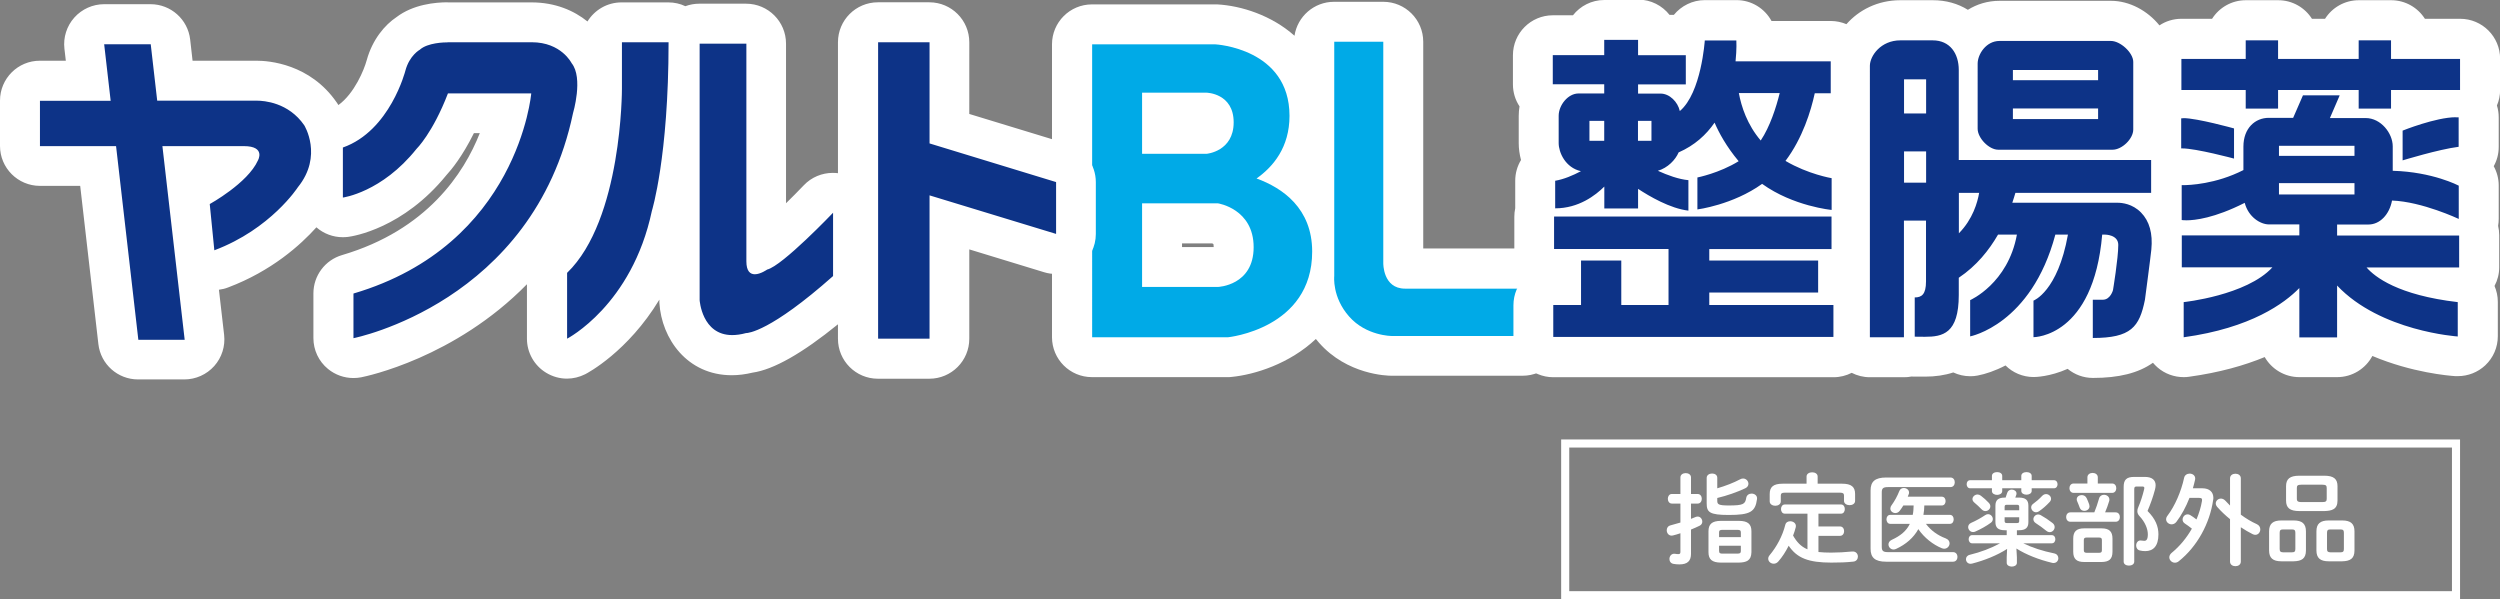
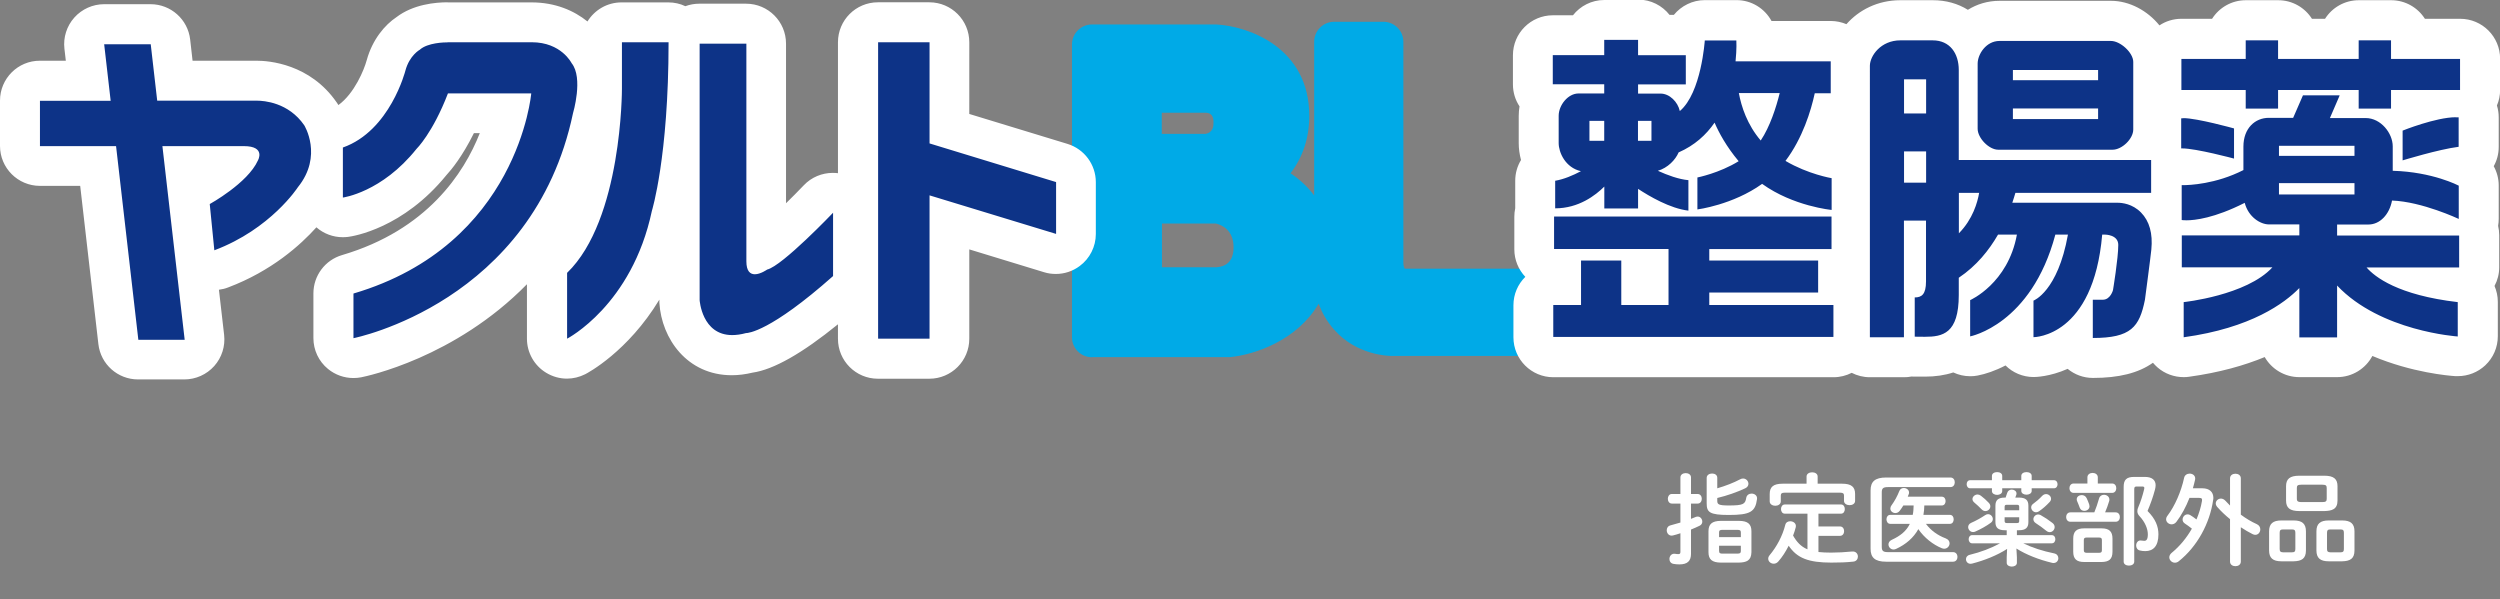
<svg xmlns="http://www.w3.org/2000/svg" id="_イヤー_2" viewBox="0 0 250.31 60">
  <rect x="0" y="0" width="250.31" height="60" fill="#808080" stroke="none" />
  <defs>
    <style>.cls-1{fill:#fff;}.cls-2{fill:#00aae7;}.cls-3{fill:#0d3387;}</style>
  </defs>
  <g id="img">
    <g>
      <g>
        <g>
          <path class="cls-2" d="M109.33,35.77c-1.1,0-2-.9-2-2V4.45c0-1.1,.9-2,2-2,0,0,12.4,0,12.44,0,3.22,.17,9.32,2.3,9.32,9.15,0,2.19-.64,4.13-1.88,5.75,.95,.63,1.74,1.38,2.37,2.22V4.18c0-1.1,.9-2,2-2h4.93c1.1,0,2,.9,2,2V26.35c0,.19,.06,.43,.12,.55h11.84c1.1,0,2,.9,2,2v4.74c0,1.1-.9,2-2,2h-13.12c-.36,0-3.52-.08-5.77-2.63-.78-.88-1.25-1.78-1.55-2.6-2.14,3.64-6.34,5.1-8.9,5.35-.06,0-.13,0-.2,0h-13.59Zm12.54-9.02c.76-.06,1.64-.47,1.64-1.98,0-1.73-1.15-2.24-1.77-2.39h-5.4v4.38h5.54Zm-1.2-13.34c.83-.14,.83-.84,.83-1.15,0-.26,0-.95-.75-.97h-4.43v2.11h4.34Z" />
-           <path class="cls-1" d="M138.5,4.18V26.35s-.05,2.55,2.18,2.55h11.78v4.74h-13.12s-2.55,0-4.26-1.95c-1.72-1.94-1.49-4.04-1.49-4.04V4.18h4.93m-16.83,.26s7.42,.39,7.42,7.16c0,3.15-1.63,5.09-3.3,6.27,2.61,.95,5.57,2.99,5.57,7.32,0,7.74-8.44,8.58-8.44,8.58h-13.59V4.44h12.33m-7.33,10.96h6.46s2.71-.23,2.71-3.15-2.71-2.97-2.71-2.97h-6.46v6.11m0,13.34h7.6s3.57-.13,3.57-3.98-3.57-4.39-3.57-4.39h-7.6v8.38M138.5,.18h-4.93c-2.01,0-3.67,1.48-3.96,3.4-2.3-2.05-5.34-3.01-7.74-3.14-.07,0-.14,0-.21,0h-12.33c-2.21,0-4,1.79-4,4v29.32c0,2.21,1.79,4,4,4h13.59c.13,0,.26,0,.39-.02,2.33-.23,5.81-1.32,8.44-3.8,.1,.13,.21,.26,.32,.38,2.82,3.2,6.81,3.3,7.25,3.3h13.13c2.21,0,4-1.79,4-4v-4.74c0-2.21-1.79-4-4-4h-9.95V4.18c0-2.21-1.79-4-4-4h0Zm-20.16,24.19h3.04s.09,.05,.11,.07c0,0,.03,.11,.03,.3h-3.17v-.38h0Zm3.46,.38s.05,0,.07,0c.06,0,.11,0,.07,0h-.15Z" />
        </g>
        <g>
          <path class="cls-3" d="M13.83,36c-1.02,0-1.87-.76-1.99-1.77l-2.03-17.61H4c-1.1,0-2-.9-2-2v-4.54c0-1.1,.9-2,2-2h4.83l-.39-3.43c-.06-.57,.12-1.13,.5-1.56,.38-.43,.92-.67,1.49-.67h4.63c1.02,0,1.87,.76,1.99,1.77l.45,3.89h7.96c.06,0,.14,0,.24,0,.96,0,4.25,.24,6.37,3.32,.31,.5,.62,1.17,.82,1.96,.21-.21,.47-.38,.76-.49,3.64-1.29,4.98-6.26,4.99-6.31,.52-1.91,1.67-2.86,2.2-3.21,1.22-.97,3-1.12,3.98-1.12h8.41c3.14,0,4.99,1.8,5.67,3.01,1.51,2.1,.72,5.46,.39,6.6-4.25,19.99-23.34,23.95-23.54,23.99-.13,.03-.26,.04-.38,.04-.46,0-.91-.16-1.27-.46-.46-.38-.73-.95-.73-1.54v-4.47c0-.89,.58-1.67,1.43-1.92,11.48-3.38,14.95-12.04,15.97-16.13h-4.61c-1.31,2.98-2.59,4.46-2.99,4.88-3.92,4.86-8.42,5.5-8.61,5.53-.09,.01-.17,.02-.26,.02-.48,0-.95-.17-1.32-.5-.43-.38-.68-.93-.68-1.5v-1.27c-.24,.48-.54,.96-.92,1.43-.49,.71-3.49,4.82-9.26,6.99-.23,.09-.47,.13-.71,.13-.37,0-.73-.1-1.05-.3-.42-.26-.73-.67-.87-1.14l.94,8.16c.06,.57-.12,1.13-.49,1.56-.38,.43-.92,.67-1.49,.67h-4.64Zm5.43-12.56l-.28-2.83c-.08-.8,.32-1.56,1.03-1.95,.84-.46,1.98-1.25,2.84-2.05h-4.38l.79,6.82Zm68.65,12.47c-1.1,0-2-.9-2-2V4.23c0-1.1,.9-2,2-2h5.15c1.1,0,2,.9,2,2V12.88l11.25,3.44c.84,.26,1.42,1.03,1.42,1.91v5.19c0,.63-.3,1.23-.81,1.61-.35,.26-.77,.39-1.19,.39-.2,0-.39-.03-.58-.09l-10.08-3.08v11.65c0,1.1-.9,2-2,2h-5.15Zm-31.15,0c-.36,0-.72-.1-1.04-.29-.59-.36-.96-1.01-.96-1.71v-6.59c0-.54,.22-1.06,.61-1.44,4.01-3.88,4.88-13.56,4.88-16.97V4.23c0-1.1,.9-2,2-2h4.67c.66,0,1.24,.32,1.6,.81,.37-.41,.9-.67,1.49-.67h4.69c1.1,0,2,.9,2,2V24.79c1.14-.82,3.44-2.98,5.23-4.86,.39-.4,.91-.62,1.45-.62,.25,0,.5,.05,.74,.14,.76,.3,1.26,1.04,1.26,1.86v6.34c0,.57-.25,1.12-.67,1.5-5.6,4.96-8.43,6.05-9.73,6.19-.59,.15-1.17,.22-1.71,.22-3.61,0-5.12-3.21-5.25-5.37,0-.04,0-.08,0-.12v-12.5c-.37,2.35-.73,3.67-.83,4.05-2.19,10.21-9.21,13.93-9.51,14.08-.29,.15-.6,.22-.92,.22Zm152.78-.06c-.94,0-1.73-.65-1.94-1.52-1.98,1.4-3.84,1.44-3.99,1.44-1.1,0-2-.9-2-2v-.03c-2.08,1.53-3.83,1.89-3.98,1.92-.12,.02-.25,.03-.37,.03-.46,0-.91-.16-1.28-.46-.08-.06-.14-.13-.21-.2-.8,.47-1.82,.7-3.05,.7h-1.02c-.15-.01-.3-.03-.44-.06-.2,.07-.42,.11-.64,.11h-3.41c-.81,0-1.5-.48-1.82-1.16-.32,.69-1.01,1.16-1.82,1.16h-28.05c-1.1,0-2-.9-2-2v-3.2c0-1.1,.9-2,2-2h.78v-1.61h-.69c-1.1,0-2-.9-2-2v-3.25c0-.22,.04-.44,.1-.64,0-.07-.01-.14-.01-.21v-2.76c0-.68,.34-1.28,.87-1.65-.34-.69-.51-1.43-.51-2.12v-2.74c0-.5,.1-1.01,.3-1.49-.53-.36-.88-.97-.88-1.66v-2.92c0-1.1,.9-2,2-2h3.2c.21-.88,1-1.53,1.94-1.53h3.38c.94,0,1.73,.65,1.94,1.53h2.8c.23-.86,1.01-1.48,1.93-1.48h3.16c1.06,0,1.93,.83,2,1.88,0,.02,0,.09,0,.21h7.45c1.02,0,1.87,.77,1.99,1.76,.39-1.94,2.32-3.85,4.97-3.85h3.26c1.46,0,2.69,.59,3.51,1.6,.74-.9,1.85-1.54,3.16-1.54h11.16c2.06,0,4.23,2.11,4.23,4.1v6.77c0,.35-.06,.7-.17,1.04,.36,0,.7,.11,1,.28v-2.42c0-.56,.23-1.07,.61-1.43-.37-.36-.61-.87-.61-1.43v-3.11c0-1.1,.9-2,2-2h4.45c.07-1.04,.94-1.86,2-1.86h3.24c1.06,0,1.92,.82,2,1.86h4.08c.07-1.04,.94-1.86,2-1.86h3.24c1.06,0,1.92,.82,2,1.86h4.91c1.1,0,2,.9,2,2v3.11c0,.57-.24,1.09-.63,1.46,.31,.35,.49,.81,.49,1.32v2.95c0,.9-.59,1.67-1.42,1.92,.21,.1,.34,.16,.36,.18,.65,.35,1.06,1.03,1.06,1.77v3.33c0,.27-.05,.53-.16,.78,.13,.27,.2,.56,.2,.88v3.2c0,.77-.44,1.44-1.08,1.77,.57,.36,.94,.99,.94,1.69v3.44c0,.55-.23,1.08-.63,1.46-.37,.35-.86,.54-1.37,.54-.04,0-.08,0-.13,0-.27-.02-5.42-.38-9.96-3.02v1.12c0,1.1-.9,2-2,2h-3.78c-1.1,0-2-.9-2-2v-.94c-2.17,1.23-5.17,2.35-9.31,2.92-.09,.01-.18,.02-.27,.02-.48,0-.95-.17-1.31-.49-.44-.38-.69-.93-.69-1.51v-2.94c-.86,3.65-2.82,5.02-7.09,5.02Zm-25.5-7.22c.48,.12,.89,.4,1.17,.79v-3.63c-.23,.5-.65,.88-1.17,1.06v1.77Zm32.83,.67c.16-.3,.4-.55,.68-.73-.2-.1-.38-.23-.54-.39-.05,.4-.1,.79-.15,1.12Zm-51.8-.73v-1.61h-.73v1.61h.73Zm16.59-13.3c1.15,.43,2.04,.59,2.05,.59,.68,.11,1.23,.55,1.49,1.15v-7.09c-.25,.82-1.01,1.42-1.91,1.42h-.04c-.35,1.21-.86,2.58-1.59,3.94Zm35.72,1.58c.09-.05,.18-.1,.27-.14-.09-.04-.19-.09-.27-.14v.29Z" />
          <path class="cls-1" d="M164.01,4v1.53h4.78v2.92h-4.78v.92h2.25c.91,0,1.73,.84,1.93,1.75,2.16-1.82,2.5-7.07,2.5-7.07h3.16s.05,.85-.08,2.09h9.53v3.2h-1.6c-.38,1.76-1.22,4.5-2.93,6.77,2.27,1.34,4.62,1.73,4.62,1.73v3.18s-3.83-.36-6.96-2.61c-2.94,2.11-6.48,2.56-6.48,2.56v-3.2s2.19-.43,4.13-1.63c-1.23-1.47-1.97-2.84-2.41-3.86-.84,1.22-2,2.28-3.6,2.98-.32,.75-1.09,1.55-2.08,1.84,.99,.45,2.09,.85,3.06,.94v3.05c-1.83-.21-3.93-1.45-5.04-2.18v1.96h-3.38v-2.19c-.88,.88-2.57,2.18-4.92,2.18v-2.76c.87-.15,1.77-.53,2.58-.96-1.56-.35-2.23-1.88-2.23-2.81v-2.74c0-1.05,.93-2.23,1.98-2.23h2.58v-.92h-5.15v-2.92h5.15v-1.53h3.38m14.19,5.33h-4.09c.25,1.36,.84,3.17,2.19,4.75,.93-1.39,1.55-3.33,1.9-4.75m-14.19,4.78h1.35v-2h-1.35v2m-4.86,0h1.48v-2h-1.48v2M239.4,4.04v1.86h6.91v3.11h-6.91v1.86h-3.24v-1.86h-8.07v1.86h-3.24v-1.86h-6.44v-3.11h6.44v-1.86h3.24v1.86h8.07v-1.86h3.24m-45.89,0c1.72,0,2.61,1.3,2.61,2.97v9.01h19.26v3.29h-13.59c-.08,.29-.19,.62-.31,.99h10.39s.09,0,.16,0c.43,0,1.48,.1,2.34,.98,.84,.86,1.19,2.1,1.03,3.71-.07,.73-.64,5.02-.64,5.02-.55,2.73-1.39,3.83-5.22,3.83v-3.83h1c.77,0,1.02-.96,1.02-.96,0,0,.53-3.17,.53-4.53,0-1.03-1.31-1.03-1.32-1.03h-.29c-.88,10.23-6.79,10.27-6.88,10.27h0v-3.66s2.43-.9,3.45-6.61h-1.26c-2.41,9.03-8.53,10.19-8.53,10.19v-3.63s3.79-1.66,4.68-6.56h-1.89c-.89,1.55-2.15,3.13-3.93,4.32v1.73c0,3.87-1.62,4.18-3.39,4.18-.34,0-.68-.01-1.02-.01v-3.93c.69,0,1.13-.3,1.13-1.6v-6.09h-2.21v11.68h-3.41V6.59c0-.99,1.09-2.55,3.05-2.55h3.26m-2.89,7.32h2.21v-3.42h-2.21v3.42m0,6.93h2.21v-3.13h-2.21v3.13m7.52,1.02h-2.03v4.05c1.4-1.42,1.87-3.11,2.03-4.05m13.2-15.21c.93,0,2.23,1.17,2.23,2.1v6.77c0,.93-1.13,2.02-2.07,2.02h-11.45c-.93,0-2.06-1.17-2.06-2.1V6.37c0-.93,.84-2.27,2.19-2.27h11.16m-9.82,3.93h8.53v-1.02h-8.53v1.02m0,3.89h8.53v-1.06h-8.53v1.06M44.83,4.23s.06,0,.06,0h8.35c2.96,0,3.99,2.09,3.99,2.09,1.2,1.48,.14,5.02,.14,5.02-3.99,18.99-21.98,22.52-21.98,22.52v-4.47c16.51-4.87,17.8-20.04,17.8-20.04h-8.34c-1.53,3.98-3.15,5.56-3.15,5.56-3.48,4.36-7.37,4.87-7.37,4.87v-5.01c4.73-1.67,6.26-7.7,6.26-7.7,.41-1.53,1.44-2.09,1.44-2.09,.79-.71,2.46-.74,2.81-.74m48.23,0V14.36l12.67,3.87v5.19l-12.67-3.86v14.35h-5.15V4.23h5.15m-26.13,0h0m0,0c0,11.5-1.67,16.88-1.67,16.88-2,9.46-8.49,12.8-8.49,12.8v-6.59c5.52-5.33,5.49-18.41,5.49-18.41V4.23h4.67m7.79,.14V26.16c0,1.02,.4,1.3,.85,1.3,.57,0,1.23-.47,1.23-.47,1.53-.37,6.6-5.69,6.6-5.69v6.34c-6.29,5.58-8.52,5.71-8.71,5.71h-.01c-.51,.14-.97,.2-1.38,.2-3.04,0-3.26-3.5-3.26-3.5V4.37h4.69m-59.65,.05l.65,5.66h9.8s.07,0,.19,0c.69,0,3.15,.17,4.73,2.46,0,0,1.91,3.06-.64,6.21,0,0-2.7,4.18-8.36,6.31l-.46-4.63s3.8-2.09,4.82-4.36c0,0,.84-1.44-1.41-1.44h-8.15l2.23,19.39h-4.64l-2.23-19.39H4v-4.54h7.08l-.65-5.66h4.64m219.18,5.14l-.97,2.25h3.58c1.53,0,2.71,1.53,2.71,2.83v2.45c4.01,.11,6.61,1.49,6.61,1.49v3.33s-3.67-1.73-6.68-1.84c-.26,1.39-1.21,2.4-2.36,2.4h-3.14v1.1h12.22v3.2h-9.27c.83,.95,3.14,2.77,9.13,3.47v3.44s-7.74-.5-12.08-5.1v5.19h-3.78v-4.94c-1.47,1.51-4.82,4-11.58,4.93v-3.52s6.29-.66,8.88-3.48h-9.07v-3.2h11.77v-1.1h-3.05c-.84,0-2.05-.73-2.42-2.16-3.04,1.54-5,1.75-5.84,1.75-.31,0-.47-.03-.47-.03v-3.49s.05,0,.13,0c.61,0,3.26-.09,6.05-1.51v-2.35c0-1.86,1.19-2.88,2.54-2.88h2.44l.98-2.25h3.66m-6.06,6.06h7.56v-1.01h-7.56v1.01m0,3.86h7.56v-1.13h-7.56v1.13m17.71-7.72c.1,0,.19,0,.28,0v2.95c-1.99,.25-5.61,1.36-5.61,1.36v-2.98s3.33-1.34,5.33-1.34m-27.27,.09c1.36,0,5.06,1.03,5.06,1.03v3.02s-3.78-1.02-5.2-1.02c-.03,0-.06,0-.09,0v-3.01c.06,0,.14-.01,.22-.01m-35.23,9.85v3.25h-12.24v1.15h10.9v3.2h-10.9v1.25h12.43v3.2h-28.05v-3.2h2.78v-4.45h4.03v4.45h4.73v-5.61h-11.46v-3.25h27.77M164.01,0h-3.38c-1.27,0-2.41,.6-3.14,1.53h-2.01c-2.21,0-4,1.79-4,4v2.92c0,.81,.24,1.57,.66,2.2-.05,.31-.08,.63-.08,.95v2.74c0,.55,.08,1.12,.23,1.68-.37,.61-.58,1.32-.58,2.08v2.75c-.06,.28-.09,.56-.09,.86v3.25c0,1.07,.42,2.04,1.1,2.76-.74,.73-1.19,1.73-1.19,2.85v3.2c0,2.21,1.79,4,4,4h28.05c.65,0,1.27-.16,1.82-.44,.55,.28,1.16,.44,1.82,.44h3.41c.26,0,.51-.02,.75-.07,.11,0,.22,.01,.33,.01,.15,0,.3,0,.44,0,.19,0,.38,0,.58,0,1.05,0,2-.14,2.84-.42,.53,.25,1.11,.38,1.7,.38,.25,0,.5-.02,.74-.07,.79-.15,1.75-.47,2.79-1.01,.72,.72,1.72,1.16,2.82,1.16,.15,0,1.6-.02,3.4-.82,.69,.57,1.57,.91,2.53,.91,2.58,0,4.55-.48,6.01-1.52,.14,.16,.28,.31,.45,.46,.73,.64,1.67,.98,2.63,.98,.18,0,.37-.01,.55-.04,3.04-.42,5.53-1.13,7.56-1.97,.69,1.2,1.99,2.01,3.47,2.01h3.78c1.53,0,2.86-.86,3.53-2.12,3.98,1.68,7.69,1.98,8.3,2.02,.09,0,.17,0,.26,0,1.01,0,1.99-.38,2.74-1.08,.81-.76,1.26-1.81,1.26-2.92v-3.44c0-.56-.12-1.1-.33-1.59,.3-.56,.47-1.2,.47-1.88v-3.2c0-.32-.04-.64-.11-.94,.04-.23,.06-.47,.06-.71v-3.33c0-.69-.18-1.35-.5-1.93,.32-.57,.5-1.23,.5-1.93v-2.95c0-.42-.06-.82-.18-1.2,.21-.48,.32-1.01,.32-1.57v-3.11c0-2.21-1.79-4-4-4h-3.53c-.71-1.12-1.96-1.86-3.38-1.86h-3.24c-1.42,0-2.67,.74-3.38,1.86h-1.31c-.71-1.12-1.96-1.86-3.38-1.86h-3.24c-1.42,0-2.67,.74-3.38,1.86h-3.07c-.81,0-1.57,.24-2.2,.66-1.18-1.46-2.99-2.46-4.85-2.46h-11.16c-1.2,0-2.27,.34-3.17,.9-1-.62-2.19-.96-3.5-.96h-3.26c-2.28,0-4.16,.99-5.4,2.4-.48-.2-1.01-.32-1.56-.32h-5.94c-.68-1.25-2-2.09-3.51-2.09h-3.16c-1.25,0-2.37,.58-3.11,1.48h-.43c-.73-.93-1.87-1.53-3.14-1.53h0ZM44.83,.23c-1.23,0-3.45,.2-5.14,1.49-1.14,.76-2.4,2.22-2.97,4.3l-.02,.06c-.23,.86-1.2,3.27-2.82,4.44-.02-.03-.04-.07-.06-.1-.03-.05-.07-.1-.1-.15-2.68-3.89-6.82-4.19-8.02-4.19-.12,0-.21,0-.29,0h-6.13l-.24-2.12c-.23-2.02-1.94-3.54-3.97-3.54h-4.64c-1.14,0-2.23,.49-2.99,1.34-.76,.85-1.12,1.99-.99,3.12l.14,1.2h-2.59C1.79,6.07,0,7.87,0,10.07v4.54c0,2.21,1.79,4,4,4h4.03l1.82,15.84c.23,2.02,1.94,3.54,3.97,3.54h4.64c1.14,0,2.23-.49,2.99-1.34,.76-.85,1.12-1.99,.99-3.12l-.52-4.52c.31-.04,.62-.11,.92-.23,4.35-1.64,7.25-4.25,8.84-6.02,.73,.64,1.67,.99,2.64,.99,.17,0,.35-.01,.52-.03,.56-.07,5.53-.86,9.86-6.19,.5-.54,1.59-1.86,2.75-4.2h.59c-1.58,4.01-5.28,9.7-13.79,12.21-1.7,.5-2.87,2.06-2.87,3.84v4.47c0,1.2,.53,2.33,1.46,3.09,.72,.59,1.62,.91,2.54,.91,.26,0,.51-.02,.77-.07,.56-.11,9.38-1.94,16.61-9.32v5.45c0,1.39,.73,2.69,1.92,3.41,.64,.39,1.36,.59,2.08,.59,.63,0,1.25-.15,1.83-.44,.24-.12,4.27-2.25,7.43-7.47v.07c0,.08,0,.17,0,.25,.22,3.6,2.79,7.25,7.25,7.25,.67,0,1.37-.09,2.08-.26,2.1-.3,4.97-1.93,8.55-4.84v1.45c0,2.21,1.79,4,4,4h5.15c2.21,0,4-1.79,4-4v-8.95l7.5,2.29c.38,.12,.78,.17,1.17,.17,.85,0,1.68-.27,2.38-.79,1.02-.75,1.62-1.95,1.62-3.21v-5.19c0-1.76-1.15-3.31-2.83-3.83l-9.84-3V4.23c0-2.21-1.79-4-4-4h-5.15c-2.21,0-4,1.79-4,4v13.11c-.17-.02-.35-.03-.52-.03-1.07,0-2.13,.43-2.9,1.24-.58,.61-1.19,1.22-1.78,1.8V4.37c0-2.21-1.79-4-4-4h-4.69c-.49,0-.95,.09-1.39,.25-.52-.25-1.1-.38-1.71-.38h-4.68c-1.44,0-2.7,.76-3.41,1.91-1.34-1.08-3.21-1.91-5.6-1.91h-8.41Z" />
        </g>
      </g>
-       <path class="cls-1" d="M245.5,44.81v14.38h-88.38v-14.38h88.38m.81-.81h-90v16h90v-16h0Z" />
      <g>
        <path class="cls-1" d="M169.98,49.46c.27,0,.41,.24,.41,.48s-.14,.48-.41,.48h-.67v1.53c.16-.06,.32-.13,.47-.19,.07-.03,.13-.04,.2-.04,.27,0,.46,.25,.46,.51,0,.16-.08,.32-.27,.41-.27,.13-.56,.26-.86,.38v2.43c0,.72-.36,1.06-1.16,1.06-.21,0-.42-.02-.58-.05-.29-.04-.42-.27-.42-.49,0-.29,.21-.58,.58-.52,.09,.02,.2,.03,.3,.03,.16,0,.22-.05,.22-.22v-1.87c-.25,.09-.5,.16-.74,.22-.05,0-.1,.02-.14,.02-.31,0-.49-.27-.49-.54,0-.21,.11-.42,.38-.49,.31-.08,.65-.18,.99-.28v-1.9h-.86c-.26,0-.4-.24-.4-.48s.14-.48,.4-.48h.86v-1.66c0-.29,.27-.43,.53-.43s.53,.14,.53,.43v1.66h.67Zm1.96-.57c.8-.23,1.66-.56,2.29-.9,.1-.06,.2-.08,.3-.08,.3,0,.53,.26,.53,.53,0,.17-.09,.34-.32,.45-.83,.39-1.83,.74-2.8,.97v.29c0,.35,.14,.46,1.15,.46,1.45,0,1.65-.13,1.75-.76,.05-.29,.29-.43,.54-.43,.29,0,.59,.2,.54,.55-.17,1.28-.68,1.59-2.83,1.59-1.94,0-2.21-.28-2.21-1.17v-2.54c0-.29,.27-.44,.54-.44s.52,.14,.52,.43v1.05Zm.38,7.44c-.92,0-1.26-.34-1.26-1.04v-2.1c0-.7,.34-1.04,1.26-1.04h1.78c.92,0,1.26,.34,1.26,1.04v2.1c-.02,.85-.5,1.02-1.26,1.04h-1.78Zm1.98-3.01c0-.2-.07-.27-.34-.27h-1.5c-.27,0-.34,.07-.34,.27v.46h2.18v-.46Zm-.34,2.11c.27,0,.34-.07,.34-.27v-.52h-2.18v.52c0,.24,.13,.27,.34,.27h1.5Z" />
        <path class="cls-1" d="M182.07,55.27c.37,.04,.79,.06,1.27,.06,.65,0,1.41-.04,2.09-.11,.39-.04,.59,.23,.59,.51,0,.23-.15,.47-.45,.5-.7,.08-1.41,.1-2.21,.1-2.27,0-3.43-.44-4.27-1.69-.29,.58-.64,1.13-1.04,1.58-.14,.16-.3,.22-.46,.22-.29,0-.55-.22-.55-.5,0-.11,.04-.23,.14-.35,.72-.86,1.29-1.93,1.57-3.04,.06-.25,.27-.36,.49-.36,.32,0,.64,.22,.56,.59-.07,.28-.16,.56-.27,.84,.34,.61,.78,1.11,1.44,1.38v-3.57h-2.27c-.25,0-.38-.23-.38-.46s.13-.46,.38-.46h5.63c.26,0,.38,.23,.38,.46s-.12,.46-.38,.46h-2.26v1.28h2.16c.27,0,.41,.23,.41,.47s-.14,.47-.41,.47h-2.16v1.62Zm-1.19-7.56c0-.28,.28-.42,.56-.42s.55,.14,.55,.42v.72h2.45c.94,0,1.3,.33,1.3,1.03v.69c0,.29-.28,.43-.55,.43s-.56-.14-.56-.43v-.52c0-.21-.09-.3-.37-.3h-5.59c-.28,0-.37,.09-.37,.3v.57c0,.29-.28,.44-.55,.44s-.56-.15-.56-.44v-.74c0-.7,.36-1.03,1.3-1.03h2.39v-.72Z" />
        <path class="cls-1" d="M195.55,55.28c.29,0,.44,.24,.44,.48s-.15,.48-.44,.48h-6.7c-1.13,0-1.56-.42-1.56-1.29v-5.85c0-.87,.43-1.29,1.56-1.29h6.44c.29,0,.43,.24,.43,.48s-.14,.48-.43,.48h-6.27c-.47,0-.61,.13-.61,.52v5.47c0,.39,.14,.52,.61,.52h6.53Zm-6.29-2.83c-.25,0-.38-.23-.38-.45,0-.23,.13-.45,.38-.45h2.25c.07-.31,.08-.63,.09-.94h-1.03c-.11,.18-.23,.36-.36,.53-.12,.16-.28,.23-.44,.23-.26,0-.5-.19-.5-.45,0-.1,.03-.21,.12-.33,.31-.43,.57-.9,.78-1.43,.08-.21,.26-.3,.45-.3,.26,0,.52,.18,.52,.45,0,.05,0,.11-.03,.17-.03,.08-.07,.17-.1,.25h3.41c.26,0,.38,.22,.38,.44s-.12,.44-.38,.44h-1.75c0,.32-.04,.63-.09,.94h2.65c.26,0,.38,.22,.38,.45s-.12,.45-.38,.45h-2.4c.49,.66,1.19,1.16,1.97,1.45,.29,.11,.4,.31,.4,.5,0,.27-.22,.54-.54,.54-.07,0-.16-.02-.24-.05-.88-.36-1.76-1.05-2.35-1.91-.48,.86-1.23,1.52-2.23,1.98-.09,.04-.17,.06-.25,.06-.29,0-.51-.25-.51-.51,0-.18,.1-.35,.33-.46,.89-.41,1.47-.9,1.81-1.6h-1.96Z" />
        <path class="cls-1" d="M200.74,53.09c-.67,0-.95-.25-.95-.81v-1.65c0-.56,.28-.81,.95-.81h.07c.06-.15,.11-.32,.16-.47,.07-.23,.26-.33,.46-.33,.23,0,.47,.15,.47,.39,0,.04,0,.08-.02,.13-.03,.1-.07,.19-.1,.28h.36c.67,0,.95,.25,.95,.81v1.65c0,.56-.28,.81-.95,.81h-.2v.49h3.49c.24,0,.36,.2,.36,.41s-.12,.41-.36,.41h-2.85c.88,.43,1.96,.78,3.1,1.01,.28,.06,.41,.27,.41,.48,0,.24-.17,.48-.48,.48-.05,0-.1,0-.16-.02-1.3-.31-2.58-.81-3.56-1.43l.05,.88v.55c0,.25-.25,.38-.51,.38s-.51-.13-.51-.38v-.55l.04-.84c-.99,.64-2.26,1.15-3.51,1.47-.05,0-.1,.02-.15,.02-.29,0-.46-.23-.46-.46,0-.19,.12-.38,.38-.44,1.07-.26,2.12-.65,3.03-1.15h-2.79c-.23,0-.35-.21-.35-.41,0-.21,.12-.41,.35-.41h3.46v-.49h-.18Zm-1.3-5.44c0-.26,.26-.38,.52-.38s.51,.12,.51,.38v.43h1.91v-.43c0-.26,.26-.38,.52-.38s.52,.12,.52,.38v.43h2.23c.24,0,.36,.2,.36,.4,0,.21-.12,.41-.36,.41h-2.23v.26c0,.25-.26,.38-.52,.38s-.52-.13-.52-.38v-.26h-1.91v.28c0,.25-.26,.38-.51,.38s-.52-.13-.52-.38v-.28h-2.18c-.23,0-.35-.2-.35-.41s.12-.4,.35-.4h2.18v-.43Zm-.39,3.83c.27,0,.48,.24,.48,.49,0,.13-.06,.27-.2,.37-.43,.32-1.03,.65-1.55,.88-.08,.04-.16,.05-.23,.05-.29,0-.49-.25-.49-.5,0-.16,.09-.33,.3-.42,.5-.22,1-.5,1.4-.77,.1-.07,.2-.1,.29-.1Zm.08-1.13c.11,.12,.15,.24,.15,.35,0,.26-.23,.47-.49,.47-.13,0-.27-.05-.4-.19-.21-.22-.47-.46-.71-.66-.13-.11-.19-.23-.19-.35,0-.24,.24-.46,.51-.46,.11,0,.22,.04,.33,.12,.28,.21,.58,.48,.8,.72Zm3.04,.4c0-.15-.05-.21-.22-.21h-1.02c-.17,0-.22,.06-.22,.21v.34h1.46v-.34Zm-.22,1.62c.17,0,.22-.06,.22-.21v-.37h-1.46v.37c0,.16,.07,.21,.22,.21h1.02Zm2.91-2.9c.26,0,.5,.21,.5,.47,0,.1-.04,.21-.13,.31-.37,.4-.71,.69-1.09,.95-.09,.06-.19,.09-.28,.09-.27,0-.49-.24-.49-.49,0-.12,.05-.25,.19-.35,.34-.25,.58-.45,.92-.81,.12-.12,.25-.17,.38-.17Zm.64,2.89c.16,.12,.22,.27,.22,.41,0,.27-.22,.51-.49,.51-.11,0-.23-.04-.34-.13-.37-.3-.7-.54-1.06-.77-.17-.11-.24-.26-.24-.4,0-.24,.22-.47,.48-.47,.08,0,.16,.02,.24,.06,.4,.22,.79,.48,1.19,.79Z" />
        <path class="cls-1" d="M209.69,51.3c.17-.4,.34-.91,.48-1.4,.07-.25,.28-.36,.49-.36,.27,0,.54,.18,.54,.48,0,.04,0,.1-.02,.15-.12,.4-.26,.78-.41,1.13h1.06c.28,0,.42,.23,.42,.47s-.14,.47-.42,.47h-4.54c-.28,0-.42-.24-.42-.47s.14-.47,.42-.47h2.4Zm-.69-3.51c0-.29,.26-.44,.52-.44s.52,.15,.52,.44v.62h1.43c.28,0,.42,.23,.42,.47s-.14,.47-.42,.47h-3.85c-.28,0-.42-.24-.42-.47s.14-.47,.42-.47h1.38v-.62Zm-.32,8.48c-.77,0-1.1-.31-1.1-1.03v-1.31c0-.72,.33-1.03,1.1-1.03h1.73c.77,0,1.1,.31,1.1,1.03v1.31c0,.77-.37,1.02-1.1,1.03h-1.73Zm-.75-6.28c0-.26,.24-.42,.5-.42,.2,0,.4,.1,.5,.32,.09,.2,.18,.41,.25,.62,.02,.07,.03,.13,.03,.18,0,.29-.26,.46-.52,.46-.19,0-.38-.09-.46-.32-.08-.21-.16-.43-.26-.65-.03-.07-.04-.13-.04-.19Zm2.23,5.36c.23,0,.29-.08,.29-.26v-1.01c0-.18-.06-.26-.29-.26h-1.23c-.23,0-.29,.08-.29,.26v1.01c0,.21,.1,.25,.29,.26h1.23Zm4.59-7.6c.73,0,1.08,.32,1.08,.84,0,.14-.03,.29-.07,.45-.2,.76-.48,1.51-.74,2.12,.8,.8,1.09,1.55,1.09,2.34,0,1.18-.52,1.68-1.32,1.68-.21,0-.34-.02-.52-.06-.27-.05-.39-.28-.39-.5,0-.28,.19-.56,.51-.5,.12,.02,.2,.03,.3,.03,.21,0,.36-.13,.36-.66s-.28-1.23-.84-1.82c-.14-.15-.21-.31-.21-.49,0-.13,.03-.28,.11-.44,.2-.45,.43-1.15,.57-1.75,.01-.05,.02-.1,.02-.13,0-.11-.06-.15-.22-.15h-.55c-.18,0-.24,.06-.24,.27v7.25c0,.27-.26,.4-.53,.4s-.53-.13-.53-.4v-7.48c0-.7,.27-1,1.05-1h1.07Z" />
        <path class="cls-1" d="M220.52,48.89c.7,0,1.09,.38,1.09,.95,0,.07,0,.14-.02,.21-.33,2.34-1.59,4.67-3.45,6.15-.12,.1-.26,.14-.38,.14-.3,0-.56-.25-.56-.54,0-.15,.07-.31,.24-.45,.82-.67,1.5-1.51,2.02-2.42-.26-.21-.49-.37-.7-.51-.17-.11-.23-.26-.23-.4,0-.27,.22-.52,.5-.52,.09,0,.17,.02,.26,.07,.2,.12,.41,.27,.63,.44,.26-.62,.45-1.24,.55-1.85,.04-.25-.04-.31-.32-.31h-.93c-.35,.9-.81,1.75-1.31,2.4-.14,.18-.31,.25-.48,.25-.28,0-.55-.22-.55-.5,0-.12,.04-.24,.14-.37,.73-.95,1.38-2.45,1.66-3.78,.06-.29,.31-.43,.56-.43,.31,0,.62,.22,.54,.61-.06,.28-.14,.57-.22,.86h.96Zm3.84,2.64c.51,.38,1.06,.71,1.6,.95,.24,.11,.35,.31,.35,.52,0,.28-.2,.55-.5,.55-.08,0-.17-.02-.27-.07-.38-.19-.78-.42-1.18-.69v3.44c0,.31-.27,.46-.54,.46s-.54-.15-.54-.46v-4.25c-.47-.38-.91-.8-1.28-1.22-.1-.12-.15-.24-.15-.35,0-.27,.24-.49,.52-.49,.15,0,.31,.07,.46,.23,.14,.15,.29,.31,.45,.47v-2.73c0-.31,.27-.46,.54-.46s.54,.15,.54,.46v3.64Z" />
        <path class="cls-1" d="M228.42,56.2c-.85,0-1.23-.33-1.23-1.09v-1.91c0-.76,.38-1.09,1.23-1.09h1.23c.85,0,1.23,.33,1.23,1.09v1.91c0,.84-.45,1.07-1.23,1.09h-1.23Zm1.06-.9c.25,0,.34-.08,.34-.33v-1.63c0-.25-.09-.33-.34-.33h-.89c-.25,0-.34,.08-.34,.33v1.63c0,.26,.1,.32,.34,.33h.89Zm.74-4.13c-.96,0-1.33-.33-1.33-1.05v-1.44c0-.72,.37-1.05,1.33-1.05h2.49c.96,0,1.33,.33,1.33,1.05v1.44c0,.88-.56,1.03-1.33,1.05h-2.49Zm2.3-.9c.36,0,.44-.09,.44-.33v-1.08c0-.24-.08-.33-.44-.33h-2.11c-.36,0-.44,.09-.44,.33v1.08c0,.3,.18,.32,.44,.33h2.11Zm.64,5.93c-.85,0-1.23-.33-1.23-1.09v-1.91c0-.76,.38-1.09,1.23-1.09h1.35c.85,0,1.23,.33,1.23,1.09v1.91c0,.84-.45,1.07-1.23,1.09h-1.35Zm1.18-.9c.25,0,.34-.08,.34-.33v-1.63c0-.25-.09-.33-.34-.33h-1.01c-.25,0-.34,.08-.34,.33v1.63c0,.26,.1,.32,.34,.33h1.01Z" />
      </g>
    </g>
  </g>
</svg>